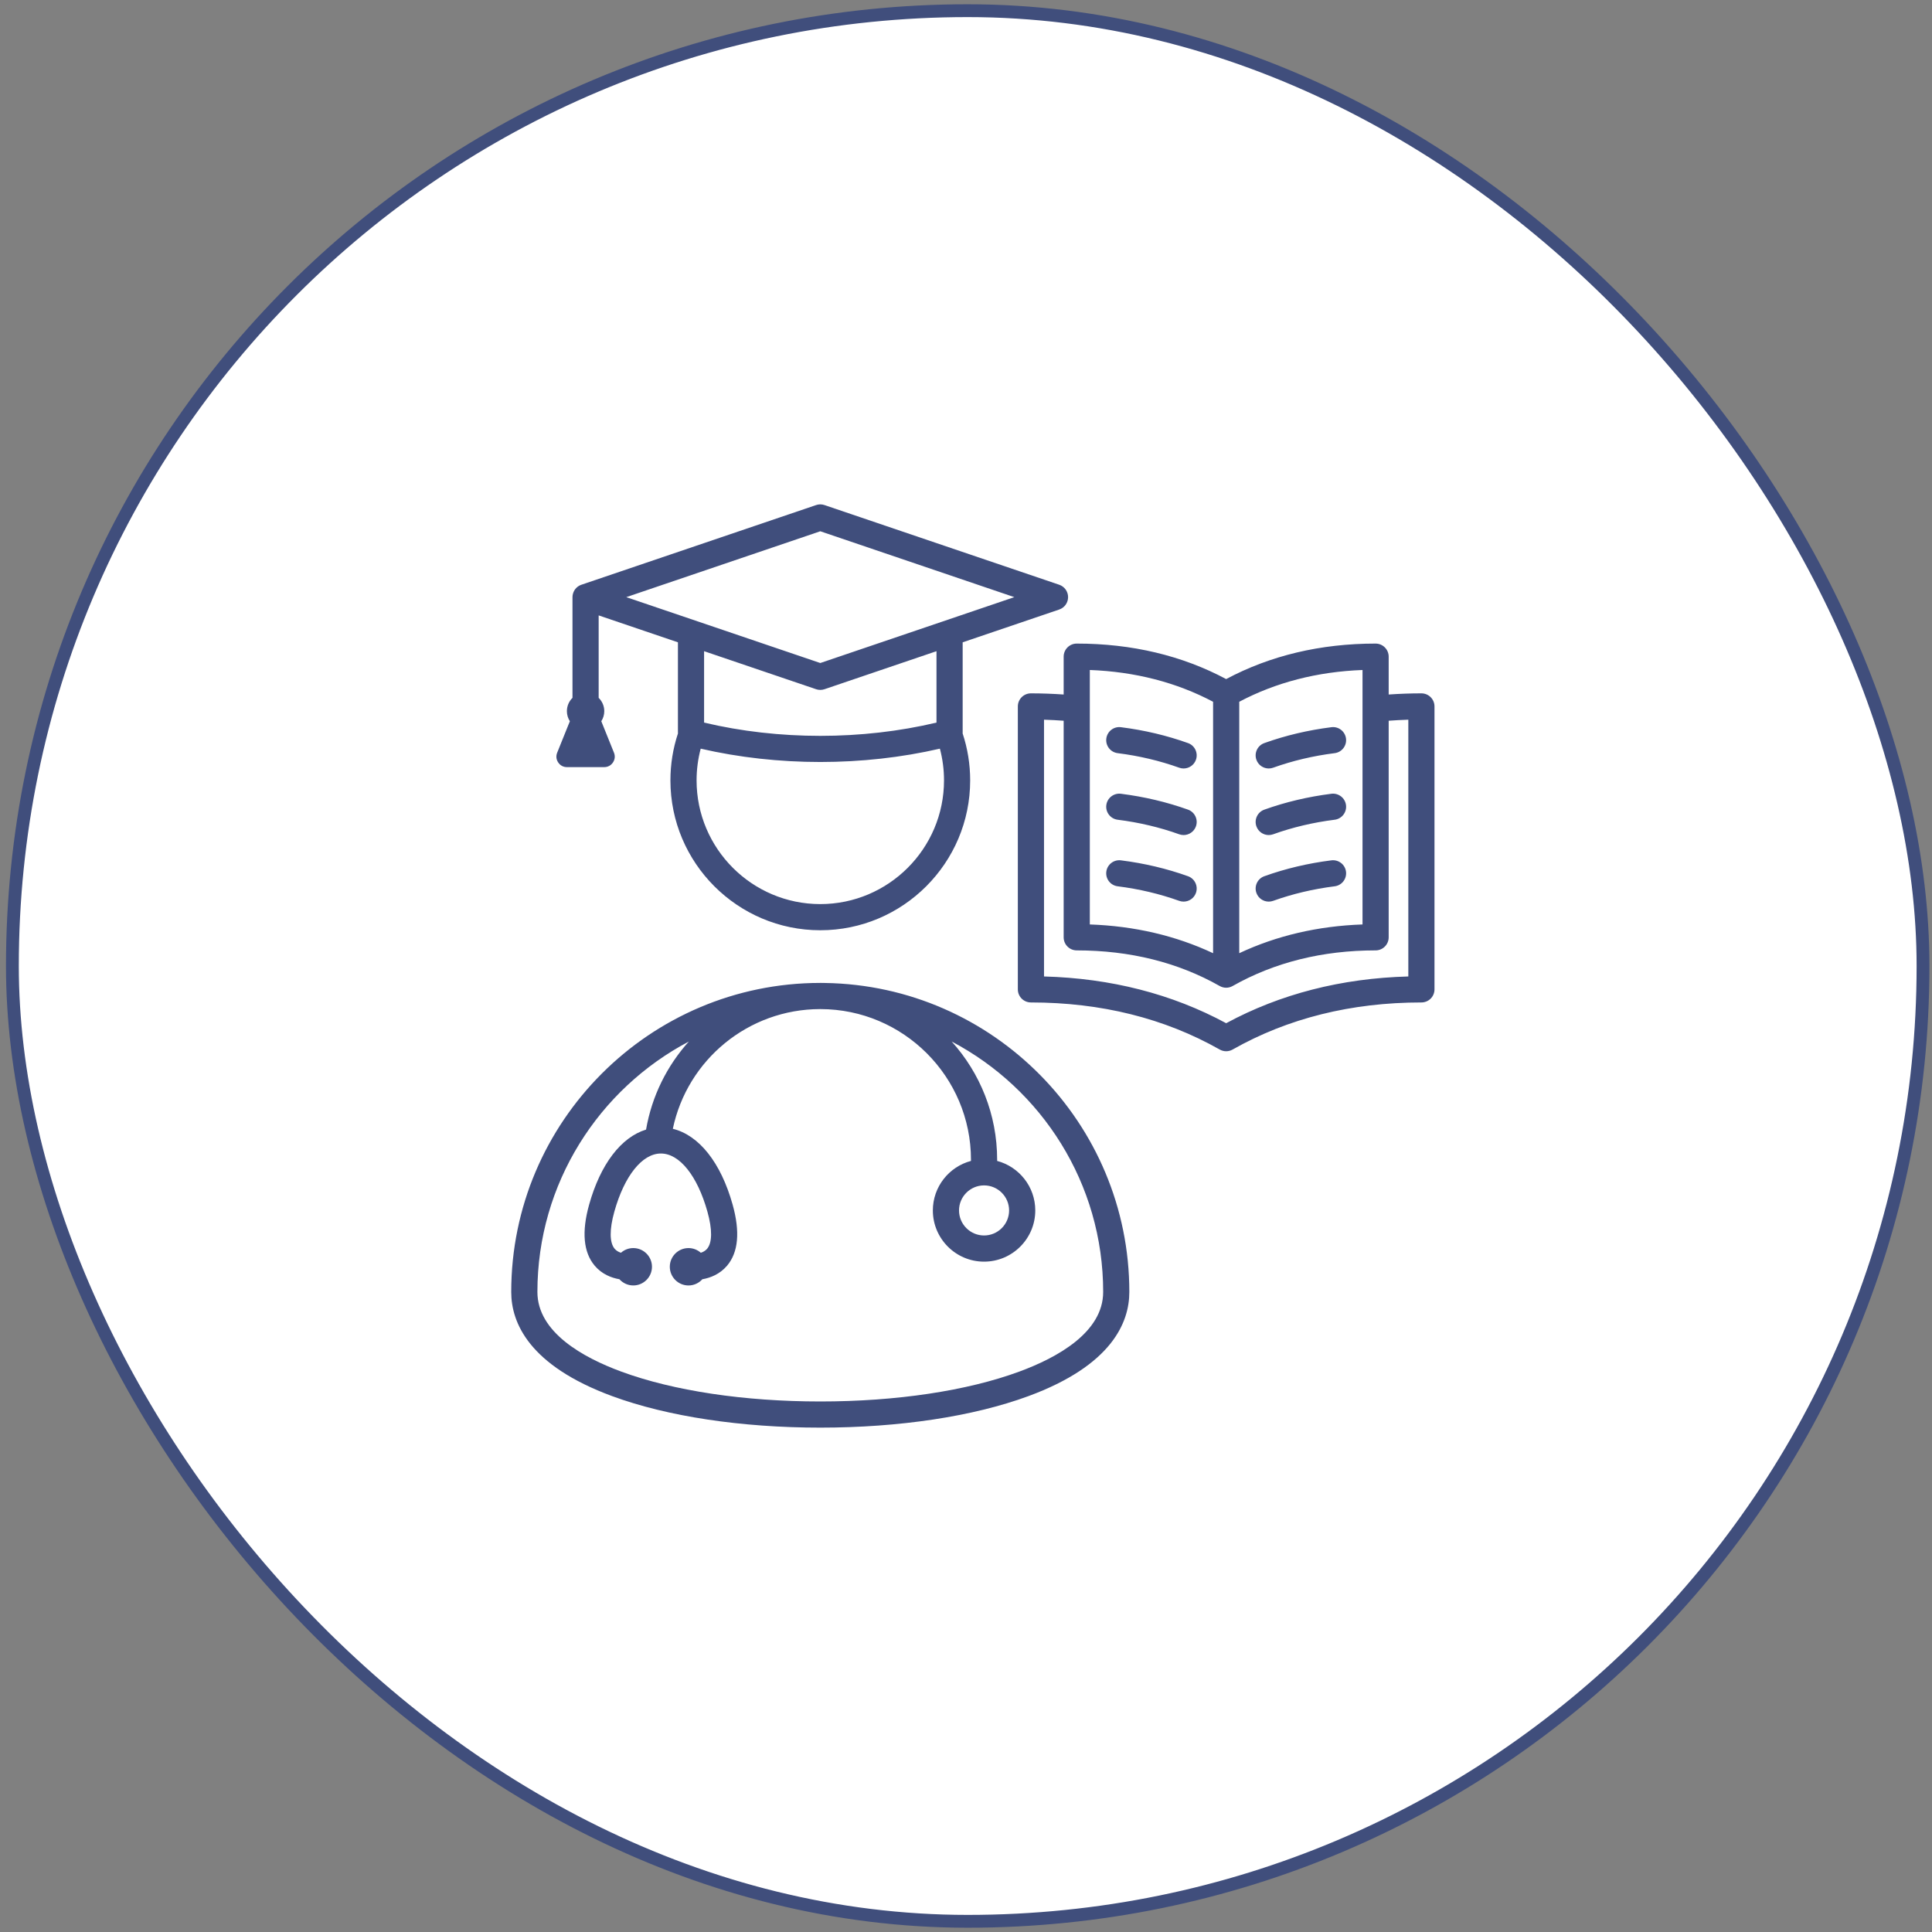
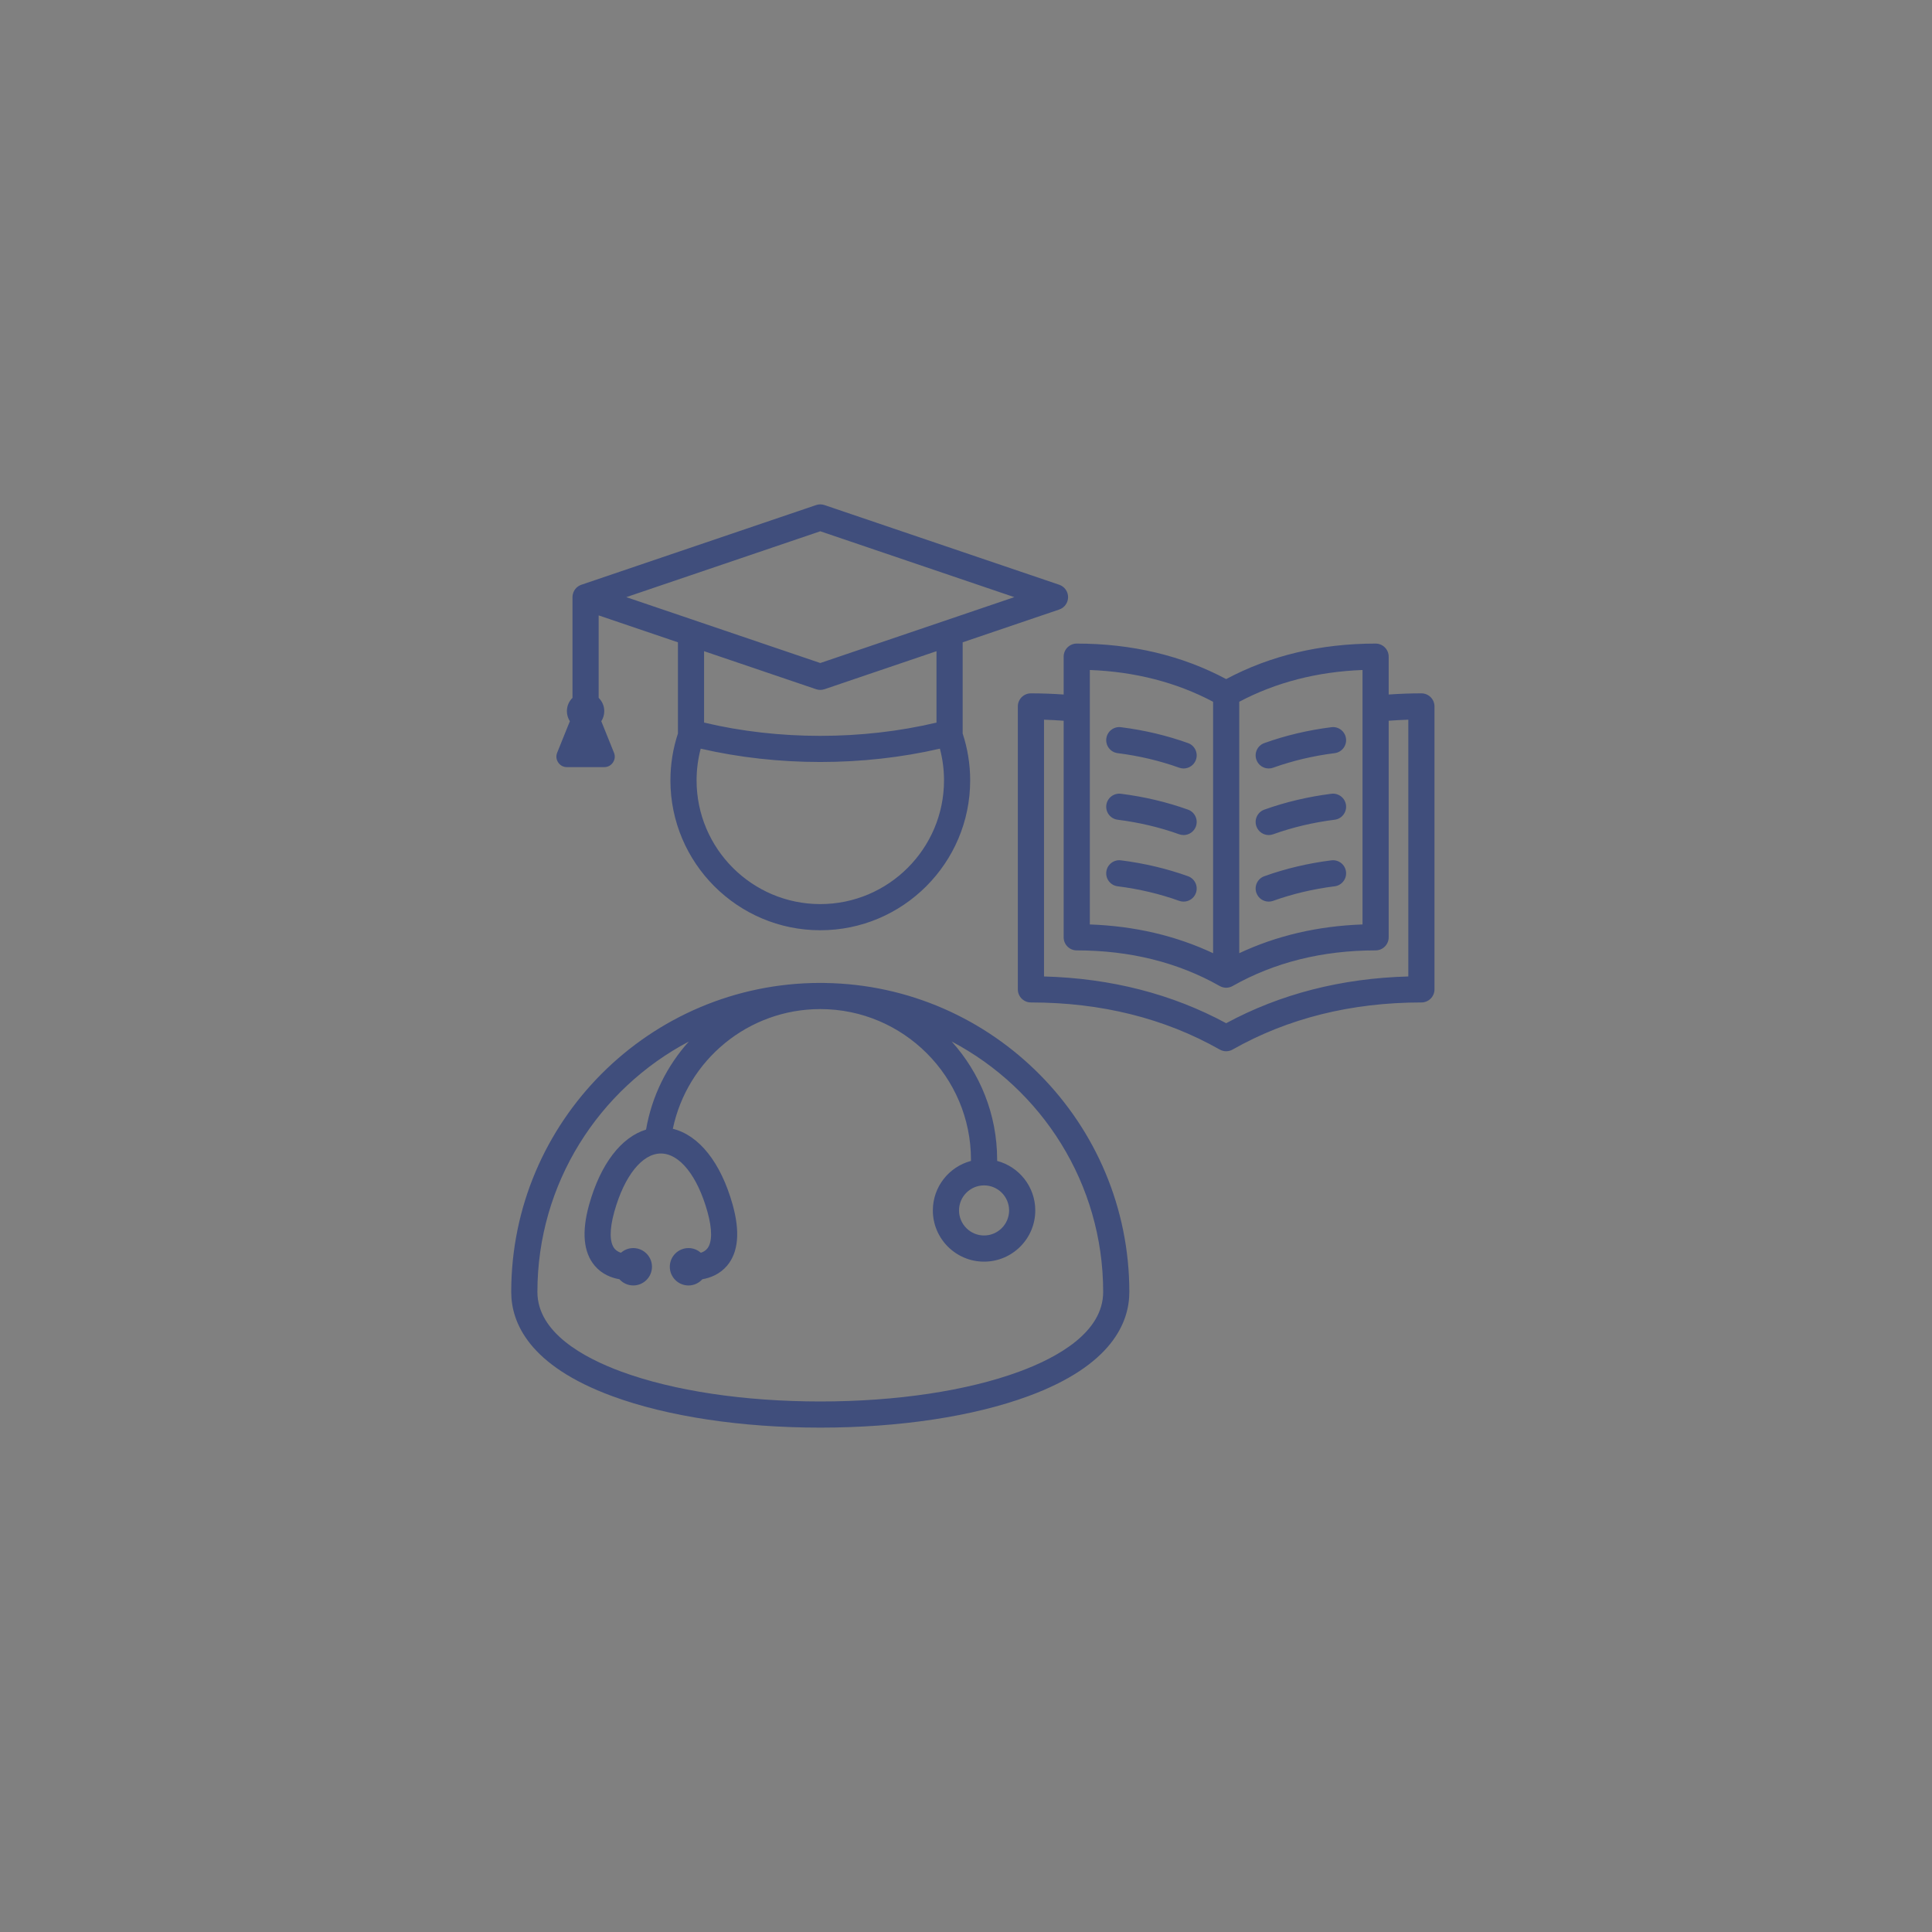
<svg xmlns="http://www.w3.org/2000/svg" width="113" height="113" viewBox="0 0 113 113" fill="none">
  <rect x="0" y="0" width="113" height="113" fill="#808080" stroke="none" />
-   <rect x="0.725" y="0.625" width="111.75" height="111.75" rx="55.875" fill="white" stroke="#404E7C" stroke-width="0.75" />
  <path fill-rule="evenodd" clip-rule="evenodd" d="M83.136 40.553C82.496 40.553 81.855 40.577 81.222 40.621V38.407C81.222 37.985 80.879 37.642 80.457 37.642C77.238 37.642 74.3 38.34 71.717 39.718C69.134 38.34 66.196 37.642 62.977 37.642C62.554 37.642 62.212 37.985 62.212 38.407V40.621C61.578 40.577 60.938 40.553 60.297 40.553C59.875 40.553 59.532 40.895 59.532 41.318V57.867C59.532 58.29 59.875 58.632 60.297 58.632C64.401 58.632 68.116 59.559 71.34 61.386C71.457 61.452 71.587 61.486 71.717 61.486C71.847 61.486 71.977 61.452 72.094 61.386C75.318 59.559 79.033 58.632 83.136 58.632C83.559 58.632 83.901 58.29 83.901 57.867V41.318C83.901 40.895 83.559 40.553 83.136 40.553ZM72.482 41.045C74.626 39.911 77.046 39.287 79.692 39.187V54.07C77.08 54.161 74.664 54.726 72.482 55.751V41.045ZM63.742 39.187C66.388 39.287 68.808 39.911 70.952 41.045V55.751C68.77 54.726 66.354 54.161 63.742 54.07V39.187ZM82.371 57.112C78.457 57.218 74.879 58.136 71.717 59.846C68.555 58.136 64.976 57.218 61.063 57.112V42.094C61.448 42.106 61.831 42.127 62.212 42.155V54.822C62.212 55.244 62.554 55.587 62.977 55.587C66.086 55.587 68.9 56.288 71.34 57.671C71.456 57.737 71.587 57.771 71.717 57.771C71.847 57.771 71.977 57.737 72.094 57.671C74.534 56.288 77.348 55.587 80.457 55.587C80.879 55.587 81.222 55.244 81.222 54.822V42.155C81.602 42.127 81.986 42.106 82.371 42.094V57.112ZM48.249 57.493C48.159 57.491 48.068 57.489 47.978 57.489C47.974 57.489 47.971 57.49 47.968 57.49C38.005 57.495 29.901 65.601 29.901 75.565C29.901 77.353 30.927 79.862 35.812 81.66C39.034 82.847 43.354 83.5 47.977 83.5C52.6 83.5 56.921 82.847 60.143 81.66C65.028 79.862 66.053 77.353 66.053 75.565C66.053 65.689 58.091 57.638 48.249 57.493ZM59.614 80.224C56.557 81.35 52.424 81.97 47.977 81.97C43.53 81.97 39.398 81.35 36.34 80.224C34.101 79.4 31.432 77.922 31.432 75.565C31.432 69.216 35.028 63.691 40.289 60.918C39.019 62.329 38.128 64.095 37.787 66.068C36.331 66.514 35.121 68.085 34.457 70.459C34.013 72.048 34.123 73.249 34.784 74.029C35.207 74.529 35.758 74.739 36.228 74.821C36.429 75.043 36.718 75.184 37.039 75.184C37.642 75.184 38.133 74.694 38.133 74.091C38.133 73.489 37.642 72.998 37.039 72.998C36.763 72.998 36.512 73.102 36.319 73.272C36.182 73.228 36.05 73.156 35.951 73.04C35.647 72.681 35.64 71.911 35.931 70.871C36.518 68.771 37.562 67.467 38.654 67.467C39.747 67.467 40.79 68.771 41.377 70.871C41.668 71.911 41.661 72.681 41.357 73.04C41.259 73.156 41.126 73.228 40.989 73.272C40.797 73.102 40.545 72.998 40.269 72.998C39.667 72.998 39.176 73.489 39.176 74.091C39.176 74.694 39.667 75.185 40.269 75.185C40.59 75.185 40.879 75.044 41.079 74.822C41.549 74.74 42.101 74.529 42.525 74.029C43.185 73.249 43.295 72.048 42.851 70.459C42.162 67.994 40.883 66.395 39.353 66.022C40.199 61.982 43.772 59.025 47.968 59.02C47.971 59.02 47.974 59.02 47.978 59.02C47.98 59.02 47.983 59.02 47.986 59.02C52.842 59.025 56.791 62.977 56.791 67.833V67.901C55.509 68.24 54.561 69.41 54.561 70.797C54.561 72.448 55.905 73.792 57.556 73.792C59.208 73.792 60.552 72.448 60.552 70.797C60.552 69.41 59.604 68.24 58.322 67.901V67.833C58.322 65.176 57.314 62.75 55.662 60.916C60.925 63.688 64.523 69.214 64.523 75.565C64.523 77.922 61.853 79.4 59.614 80.224ZM57.557 69.332C58.364 69.332 59.021 69.989 59.021 70.796C59.021 71.604 58.364 72.261 57.557 72.261C56.749 72.261 56.092 71.604 56.092 70.796C56.092 69.989 56.749 69.332 57.557 69.332ZM69.948 48.334C69.835 48.646 69.541 48.841 69.227 48.841C69.141 48.841 69.054 48.826 68.969 48.796C67.836 48.389 66.626 48.103 65.371 47.945C64.951 47.892 64.654 47.509 64.707 47.09C64.76 46.671 65.143 46.374 65.562 46.426C66.928 46.599 68.248 46.911 69.486 47.355C69.883 47.498 70.09 47.936 69.948 48.334ZM64.707 43.196C64.76 42.777 65.142 42.479 65.562 42.533C66.928 42.705 68.248 43.018 69.486 43.462C69.884 43.604 70.09 44.042 69.948 44.44C69.835 44.753 69.541 44.947 69.227 44.947C69.141 44.947 69.054 44.933 68.969 44.902C67.836 44.496 66.626 44.209 65.371 44.051C64.951 43.998 64.654 43.615 64.707 43.196ZM78.726 43.196C78.779 43.615 78.482 43.998 78.063 44.051C76.808 44.209 75.597 44.496 74.465 44.902C74.379 44.933 74.292 44.947 74.206 44.947C73.892 44.947 73.598 44.753 73.486 44.44C73.343 44.042 73.55 43.604 73.948 43.462C75.186 43.017 76.506 42.705 77.871 42.533C78.29 42.479 78.673 42.777 78.726 43.196ZM78.726 50.983C78.779 51.403 78.482 51.785 78.063 51.838C76.808 51.996 75.597 52.283 74.465 52.689C74.379 52.72 74.292 52.734 74.206 52.734C73.892 52.734 73.598 52.54 73.486 52.227C73.343 51.83 73.55 51.391 73.948 51.249C75.186 50.804 76.506 50.492 77.871 50.32C78.291 50.268 78.674 50.564 78.726 50.983ZM69.948 52.227C69.835 52.54 69.541 52.734 69.227 52.734C69.141 52.734 69.054 52.72 68.969 52.689C67.836 52.283 66.626 51.996 65.371 51.838C64.951 51.785 64.654 51.403 64.707 50.983C64.76 50.564 65.143 50.267 65.562 50.32C66.928 50.492 68.248 50.805 69.486 51.249C69.883 51.391 70.09 51.83 69.948 52.227ZM78.726 47.09C78.779 47.509 78.482 47.892 78.063 47.945C76.808 48.103 75.597 48.389 74.465 48.796C74.379 48.826 74.292 48.841 74.206 48.841C73.892 48.841 73.598 48.646 73.486 48.334C73.343 47.936 73.55 47.498 73.948 47.355C75.186 46.911 76.506 46.599 77.871 46.426C78.291 46.375 78.674 46.671 78.726 47.09ZM33.159 44.868H34.25H35.34C35.551 44.868 35.732 44.771 35.85 44.597C35.967 44.422 35.989 44.219 35.91 44.023L35.25 42.385L35.169 42.184C35.278 42.013 35.343 41.811 35.343 41.595C35.343 41.29 35.217 41.014 35.015 40.816V35.994L39.651 37.568V42.861C39.651 42.872 39.653 42.883 39.654 42.894C39.361 43.778 39.212 44.702 39.212 45.643C39.212 50.477 43.144 54.409 47.978 54.409C52.812 54.409 56.744 50.477 56.744 45.643C56.744 44.702 56.594 43.778 56.302 42.894C56.302 42.883 56.305 42.872 56.305 42.861V37.568L61.952 35.65C62.263 35.545 62.471 35.254 62.471 34.926C62.471 34.598 62.263 34.307 61.952 34.201L48.224 29.541C48.064 29.486 47.892 29.486 47.732 29.541L34.011 34.199C33.994 34.205 33.977 34.211 33.96 34.218C33.905 34.24 33.853 34.269 33.806 34.302C33.694 34.382 33.602 34.493 33.545 34.628C33.529 34.666 33.515 34.706 33.506 34.747C33.49 34.813 33.483 34.879 33.484 34.944V40.816C33.282 41.014 33.157 41.29 33.157 41.595C33.157 41.812 33.221 42.013 33.331 42.184L33.249 42.386L32.589 44.023C32.51 44.219 32.532 44.423 32.65 44.597C32.767 44.771 32.948 44.868 33.159 44.868ZM47.978 52.879C43.988 52.879 40.742 49.633 40.742 45.643C40.742 45.011 40.824 44.39 40.983 43.788C43.228 44.307 45.603 44.568 47.978 44.568C50.353 44.568 52.728 44.307 54.973 43.788C55.132 44.39 55.214 45.011 55.214 45.643C55.214 49.633 51.968 52.879 47.978 52.879ZM54.774 42.263C50.422 43.298 45.534 43.298 41.181 42.263V38.087L47.732 40.311C47.891 40.365 48.064 40.365 48.224 40.311L54.774 38.087V42.263H54.774ZM47.978 31.073L59.326 34.926L47.978 38.779L36.63 34.926L47.978 31.073Z" fill="#404E7C" />
</svg>